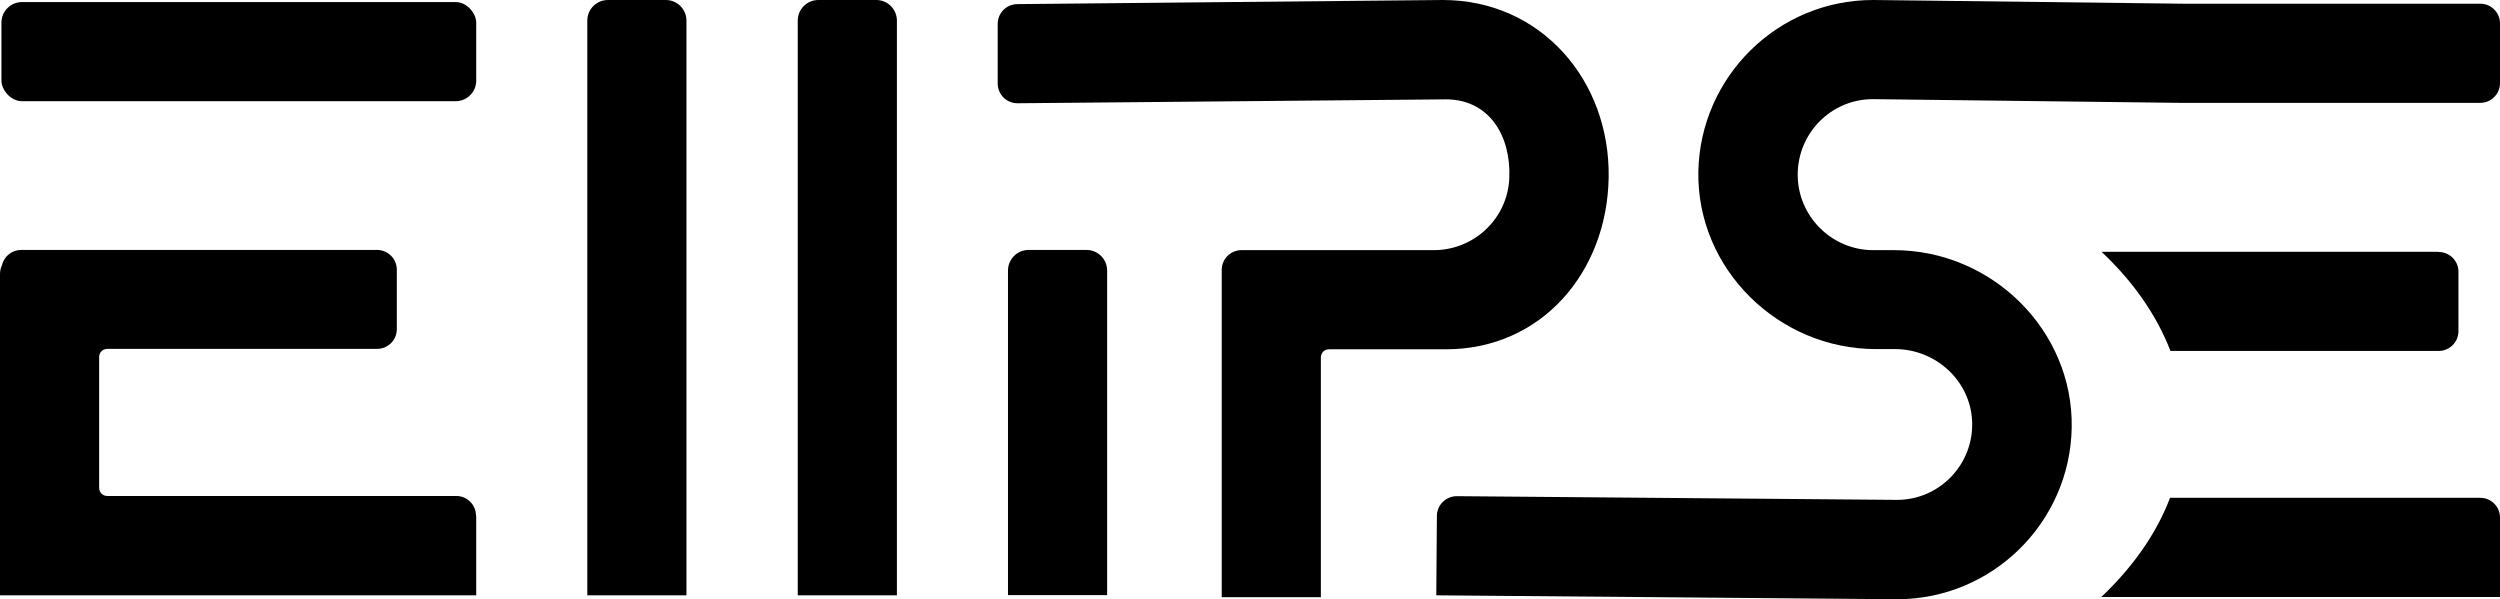
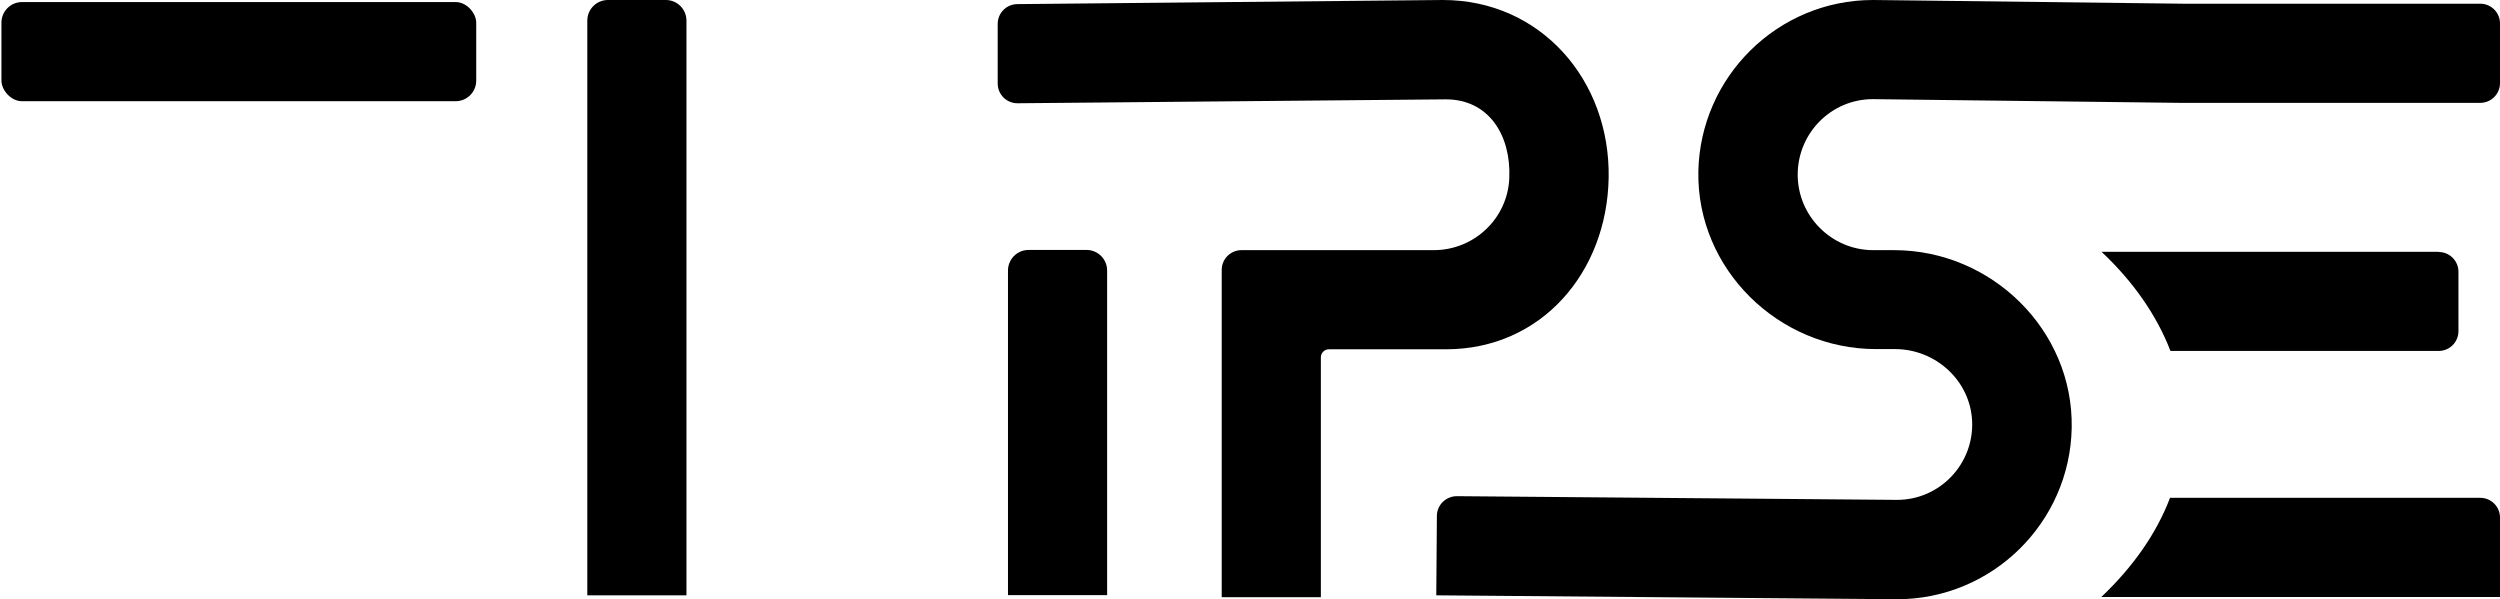
<svg xmlns="http://www.w3.org/2000/svg" id="uuid-ecaf1f21-5ca4-4e99-9ab9-9be2c2abc2d7" viewBox="0 0 1215.3 291.3">
  <rect x=".7" y="1" width="230.8" height="48.2" rx="10" ry="10" />
-   <path d="M231.5,250.8v38.6H10.3c-.1,0-.2,0-.3,0H0V133.1c0-1.5,.4-3,1-4.3,1-4.2,4.8-7.3,9.3-7.3H183.3c5.3,0,9.6,4.3,9.6,9.6v28.9c0,5.3-4.3,9.6-9.6,9.6H52.1c-2.1,0-3.9,1.7-3.9,3.9v63.7c0,2.1,1.7,3.9,3.9,3.9H221.8c5.3,0,9.6,4.3,9.6,9.6Z" />
  <path d="M333.7,10V289.4h-48.2V10c0-5.5,4.5-10,10-10h28.2c5.5,0,10,4.5,10,10Z" />
-   <path d="M436,10V289.4h-48.2V10c0-5.5,4.5-10,10-10h28.2c5.5,0,10,4.5,10,10Z" />
  <path d="M538.2,131.5v157.8h-48.2V131.5c0-5.5,4.5-10,10-10h28.2c5.5,0,10,4.5,10,10Z" />
  <path d="M1205.7,242h-150.8c-6.6,17.4-18.1,33.7-33.4,48.2h193.8v-38.6c0-5.3-4.3-9.6-9.6-9.6Z" />
  <path d="M642.1,290.3h-48.2V131.2c0-5.3,4.3-9.6,9.6-9.6h93.5c19.6,0,35.9-15.4,36.7-35,.9-21-10.1-38.3-30.8-38.3l-208.3,1.9c-5.3,0-9.6-4.3-9.6-9.6V11.6c0-5.3,4.3-9.6,9.6-9.6L701.4,0c47.5,0,81.4,38.9,80.6,86.4-.8,46.1-32.8,83.4-79.1,83.4h-56.9c-2.1,0-3.9,1.7-3.9,3.9v116.7Z" />
  <path d="M1215.3,11.5v28.9c0,5.3-4.3,9.6-9.6,9.6h-145.8l-149.5-1.8c-20.2,0-36.5,16.5-36.5,36.7s16.5,36.7,36.7,36.7h10.1c47.5,0,87.2,38.9,86.4,86.3-.8,46.1-38.6,83.4-84.9,83.4h-.2l-223.8-1.9,.3-38.6c0-5.3,4.4-9.6,9.7-9.6l214,1.8c20.7,0,37.3-17.3,36.5-38.1-.8-19.8-17.7-35.2-37.5-35.2h-9.2c-47.5,0-87.2-38.9-86.4-86.3C826.5,37.3,864.2,0,910.5,0h.3l150.3,1.8h144.6c5.3,0,9.6,4.3,9.6,9.6Z" />
  <path d="M1185.4,122.4h-163.8c15.4,14.5,26.8,30.8,33.5,48.2h130.4c5.3,0,9.6-4.3,9.6-9.6v-28.9c0-5.3-4.3-9.6-9.6-9.6Z" />
</svg>